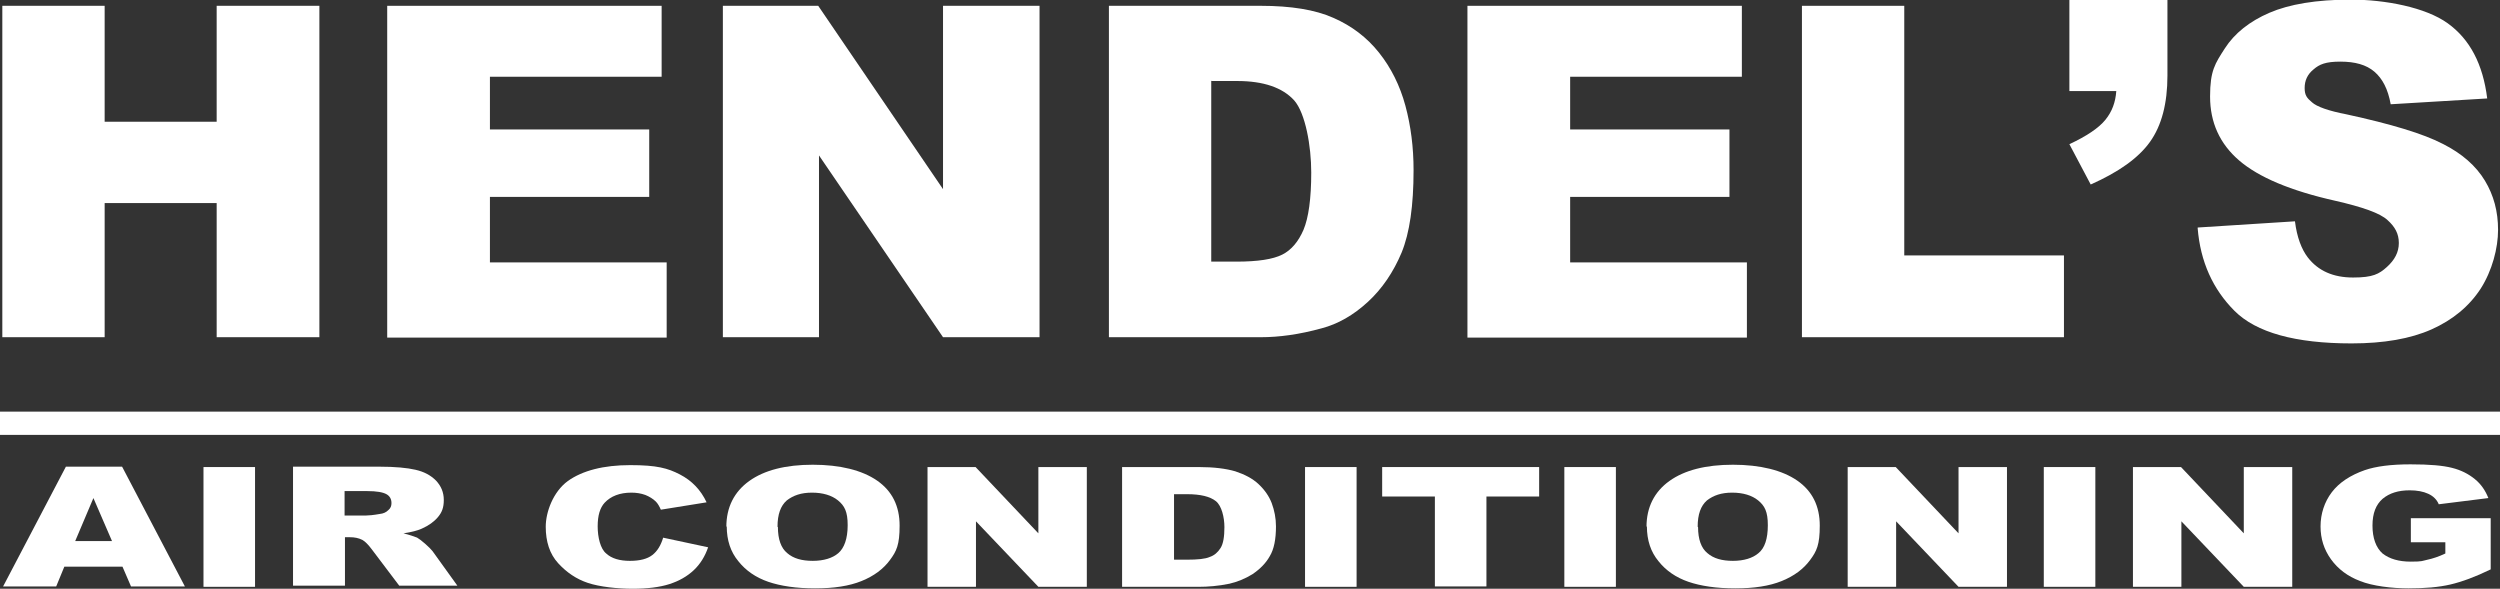
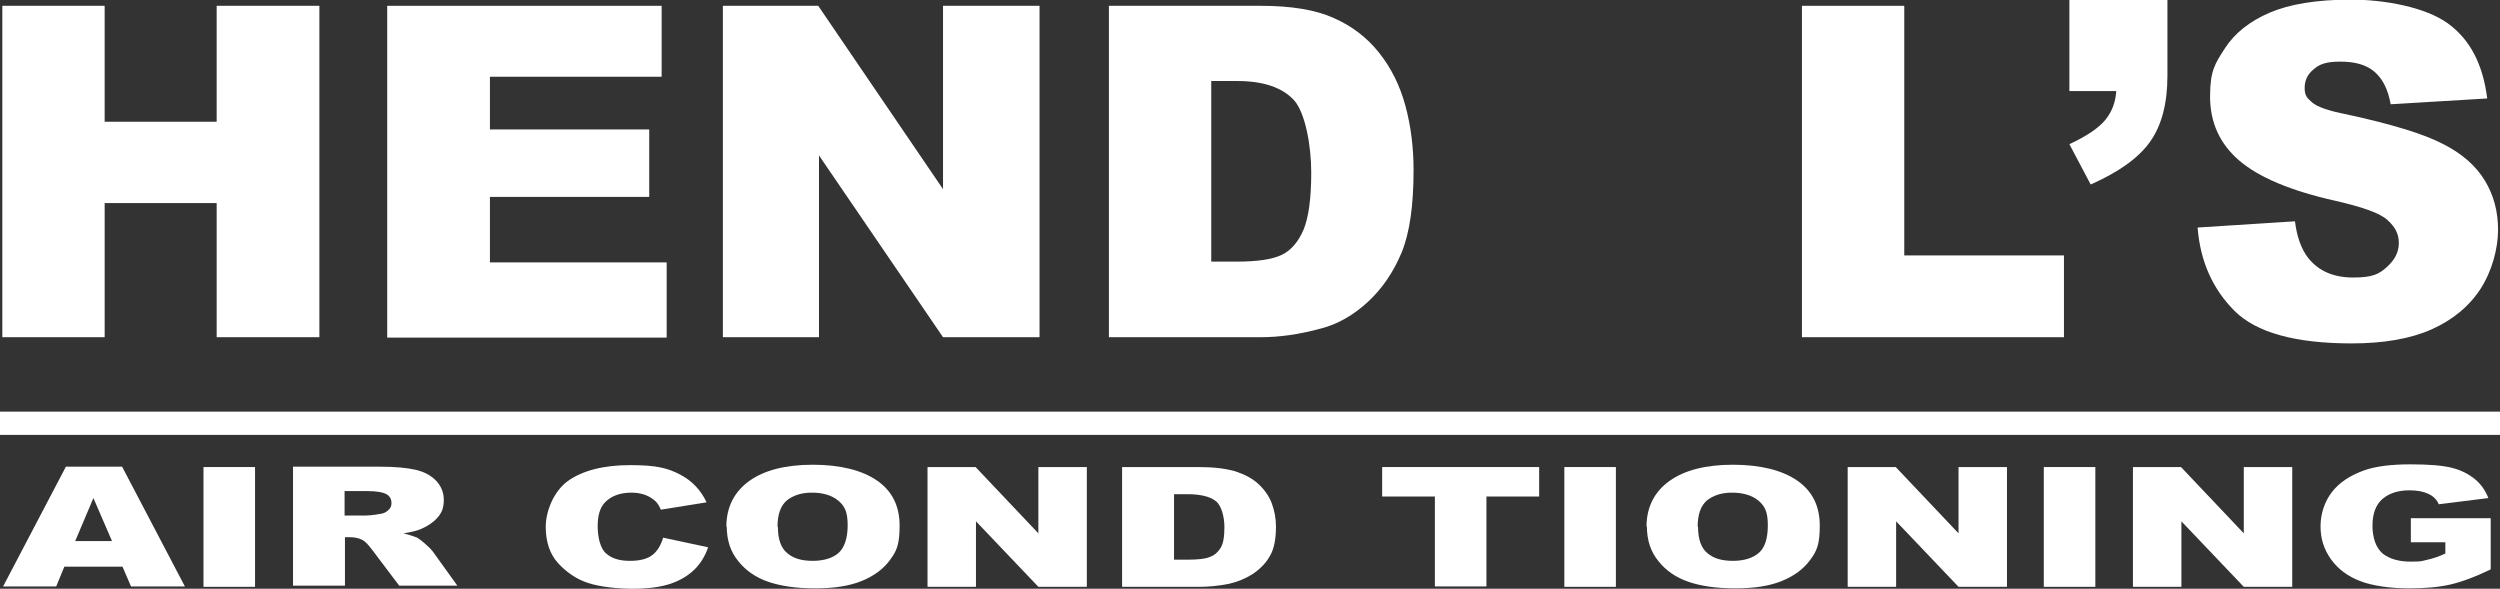
<svg xmlns="http://www.w3.org/2000/svg" id="Layer_1" version="1.1" viewBox="0 0 645 151.9">
  <rect x="0" y="0" width="645" height="151.9" fill="#333333" stroke="none" />
  <defs>
    <style> .st0 { fill: #fff; } </style>
  </defs>
  <g>
    <path class="st0" d="M.6,1.5h26.4v29.9h28.9V1.5h26.5v85.5h-26.5v-34.6h-28.9v34.6H.6V1.5Z" />
    <path class="st0" d="M99.9,1.5h70.8v18.3h-44.3v13.6h41.1v17.4h-41.1v16.9h45.6v19.4h-72.1V1.5h0Z" />
    <path class="st0" d="M186.4,1.5h24.7l32.2,47.3V1.5h24.9v85.5h-24.9l-32-46.9v46.9h-24.8V1.5h0Z" />
    <path class="st0" d="M286.1,1.5h39.2c7.7,0,14,1,18.7,3.1,4.8,2.1,8.7,5.1,11.8,9,3.1,3.9,5.4,8.5,6.8,13.7,1.4,5.2,2.1,10.7,2.1,16.6,0,9.1-1,16.2-3.1,21.3-2.1,5-5,9.3-8.7,12.7-3.7,3.4-7.7,5.7-11.9,6.8-5.8,1.6-11,2.3-15.7,2.3h-39.2V1.5h0ZM312.5,20.8v46.7h6.5c5.5,0,9.4-.6,11.8-1.8s4.2-3.4,5.5-6.4c1.3-3.1,2-8,2-14.8s-1.5-15.3-4.4-18.6c-3-3.3-7.9-5-14.7-5h-6.6,0Z" />
-     <path class="st0" d="M378.6,1.5h70.8v18.3h-44.3v13.6h41.1v17.4h-41.1v16.9h45.6v19.4h-72.1V1.5h0Z" />
    <path class="st0" d="M464.9,1.5h26.4v64.4h41.2v21.1h-67.6V1.5Z" />
    <path class="st0" d="M533.8,0h25.4v19.5c0,7.2-1.5,12.9-4.5,17.1-3,4.2-8.1,7.8-15.3,11l-5.5-10.4c4.5-2.1,7.6-4.2,9.3-6.3,1.7-2.1,2.6-4.5,2.8-7.4h-12.1V0h0Z" />
    <path class="st0" d="M567,58.7l25.1-1.6c.5,4.1,1.7,7.2,3.3,9.3,2.7,3.5,6.6,5.2,11.7,5.2s6.7-.9,8.7-2.7c2-1.8,3.1-3.8,3.1-6.2s-1-4.2-2.9-5.9c-1.9-1.8-6.5-3.4-13.5-5-11.6-2.6-19.8-6.1-24.8-10.4-5-4.3-7.5-9.8-7.5-16.5s1.3-8.5,3.8-12.4c2.5-3.9,6.4-7,11.5-9.2,5.1-2.2,12.1-3.4,21-3.4s19.3,2,25,6.1c5.7,4.1,9.1,10.5,10.2,19.4l-24.9,1.5c-.7-3.9-2.1-6.6-4.2-8.4s-5-2.6-8.8-2.6-5.4.7-6.9,2c-1.6,1.3-2.3,2.9-2.3,4.8s.6,2.6,1.9,3.7c1.2,1.1,4.2,2.2,8.9,3.1,11.5,2.5,19.8,5,24.8,7.6,5,2.5,8.6,5.7,10.9,9.5,2.3,3.8,3.4,8,3.4,12.7s-1.5,10.5-4.5,15.2c-3,4.6-7.3,8.1-12.7,10.5-5.4,2.4-12.3,3.6-20.6,3.6-14.5,0-24.6-2.8-30.2-8.4-5.6-5.6-8.8-12.7-9.5-21.3Z" />
  </g>
  <rect id="lline" class="st0" y="106.2" width="645" height="6" />
  <g>
    <path class="st0" d="M31.7,146.2h-15.1l-2.1,5.1H.8l16.2-30.9h14.5l16.2,30.9h-13.9l-2.2-5.1ZM28.9,139.6l-4.8-11.1-4.7,11.1h9.5Z" />
    <path class="st0" d="M52.5,120.5h13.3v30.9h-13.3v-30.9Z" />
    <path class="st0" d="M75.6,151.3v-30.9h22.2c4.1,0,7.3.3,9.4.8,2.2.5,3.9,1.4,5.3,2.8,1.3,1.4,2,3,2,5s-.5,3.2-1.5,4.4-2.4,2.2-4.2,3c-1.1.5-2.7.9-4.7,1.2,1.6.4,2.7.8,3.5,1.1.5.3,1.2.8,2.1,1.6.9.8,1.6,1.5,1.9,1.9l6.4,8.9h-15l-7.1-9.4c-.9-1.2-1.7-2-2.4-2.4-1-.5-2-.7-3.3-.7h-1.2v12.5h-13.4ZM88.9,133h5.6c.6,0,1.8-.1,3.5-.4.9-.1,1.6-.4,2.2-1,.6-.5.8-1.1.8-1.8,0-1-.4-1.8-1.3-2.3-.9-.5-2.5-.8-5-.8h-5.8v6.3Z" />
    <path class="st0" d="M171,138.7l11.7,2.5c-.8,2.3-2,4.3-3.7,5.9-1.7,1.6-3.8,2.8-6.3,3.6-2.5.8-5.7,1.2-9.5,1.2s-8.5-.5-11.5-1.5c-3-1-5.5-2.7-7.7-5.1s-3.2-5.6-3.2-9.4,1.9-9,5.7-11.8c3.8-2.7,9.2-4.1,16.1-4.1s9.7.8,12.8,2.4c3.1,1.6,5.4,4,6.9,7.2l-11.8,1.9c-.4-.9-.8-1.6-1.3-2.1-.7-.7-1.7-1.3-2.7-1.7-1.1-.4-2.3-.6-3.6-.6-3,0-5.3.9-6.9,2.6-1.2,1.3-1.8,3.3-1.8,6.1s.7,5.8,2.2,7c1.4,1.3,3.5,1.9,6.1,1.9s4.5-.5,5.8-1.5c1.3-1,2.2-2.5,2.8-4.5Z" />
    <path class="st0" d="M187.4,135.9c0-5,2-9,5.9-11.8,3.9-2.8,9.4-4.2,16.4-4.2s12.7,1.4,16.6,4.1,5.8,6.6,5.8,11.6-.8,6.6-2.5,8.9c-1.7,2.3-4.1,4.1-7.3,5.4-3.2,1.3-7.2,1.9-12,1.9s-8.9-.6-12.1-1.7c-3.2-1.1-5.8-2.9-7.7-5.3-2-2.4-3-5.4-3-9ZM200.7,136c0,3.1.8,5.4,2.4,6.7,1.6,1.4,3.8,2,6.6,2s5.1-.7,6.6-2,2.4-3.7,2.4-7.2-.8-5-2.5-6.4c-1.6-1.3-3.9-2-6.7-2s-4.8.7-6.5,2c-1.6,1.4-2.4,3.6-2.4,6.8Z" />
    <path class="st0" d="M239.3,120.5h12.4l16.2,17.1v-17.1h12.5v30.9h-12.5l-16.1-16.9v16.9h-12.5v-30.9Z" />
    <path class="st0" d="M289.5,120.5h19.8c3.9,0,7,.4,9.4,1.1,2.4.8,4.4,1.8,6,3.3s2.7,3.1,3.4,4.9c.7,1.9,1.1,3.9,1.1,6,0,3.3-.5,5.9-1.6,7.7-1,1.8-2.5,3.3-4.4,4.6-1.9,1.2-3.9,2-6,2.5-2.9.6-5.6.8-7.9.8h-19.8v-30.9h0ZM302.9,127.5v16.9h3.3c2.8,0,4.8-.2,5.9-.7,1.2-.4,2.1-1.2,2.8-2.3.7-1.1,1-2.9,1-5.4s-.7-5.5-2.2-6.7c-1.5-1.2-4-1.8-7.4-1.8h-3.3Z" />
-     <path class="st0" d="M336.7,120.5h13.3v30.9h-13.3v-30.9Z" />
    <path class="st0" d="M356.6,120.5h40.5v7.6h-13.6v23.2h-13.3v-23.2h-13.6v-7.6h0Z" />
    <path class="st0" d="M403.6,120.5h13.3v30.9h-13.3v-30.9Z" />
    <path class="st0" d="M424.8,135.9c0-5,2-9,5.9-11.8,3.9-2.8,9.4-4.2,16.4-4.2s12.7,1.4,16.6,4.1,5.8,6.6,5.8,11.6-.8,6.6-2.5,8.9c-1.7,2.3-4.1,4.1-7.3,5.4s-7.2,1.9-12,1.9-8.9-.6-12.1-1.7c-3.2-1.1-5.8-2.9-7.7-5.3-2-2.4-3-5.4-3-9ZM438.1,136c0,3.1.8,5.4,2.4,6.7,1.6,1.4,3.8,2,6.6,2s5.1-.7,6.6-2c1.6-1.3,2.4-3.7,2.4-7.2s-.8-5-2.5-6.4c-1.6-1.3-3.9-2-6.7-2s-4.8.7-6.5,2c-1.6,1.4-2.4,3.6-2.4,6.8Z" />
    <path class="st0" d="M476.7,120.5h12.4l16.2,17.1v-17.1h12.5v30.9h-12.5l-16.1-16.9v16.9h-12.5v-30.9h0Z" />
    <path class="st0" d="M527.3,120.5h13.3v30.9h-13.3v-30.9Z" />
    <path class="st0" d="M550.3,120.5h12.4l16.2,17.1v-17.1h12.5v30.9h-12.5l-16.1-16.9v16.9h-12.5v-30.9h0Z" />
    <path class="st0" d="M622,140.1v-6.4h20.6v13.2c-3.9,1.9-7.4,3.2-10.4,3.9-3,.7-6.6,1-10.8,1s-9.3-.6-12.5-1.9c-3.2-1.2-5.7-3.1-7.5-5.6-1.8-2.5-2.7-5.3-2.7-8.5s1-6.3,2.9-8.8c1.9-2.5,4.8-4.4,8.5-5.7,2.9-1,6.8-1.5,11.8-1.5s8.3.3,10.7.9c2.4.6,4.3,1.6,5.9,2.9,1.6,1.3,2.7,2.9,3.5,4.9l-12.8,1.6c-.5-1.2-1.4-2.1-2.7-2.7-1.3-.6-2.9-.9-4.8-.9-2.9,0-5.2.7-7,2.2-1.7,1.5-2.6,3.7-2.6,6.9s.9,5.7,2.6,7.2c1.8,1.4,4.2,2.1,7.3,2.1s2.9-.2,4.3-.5c1.4-.3,2.9-.8,4.6-1.6v-2.9h-8.9s0,0,0,0h0Z" />
  </g>
</svg>